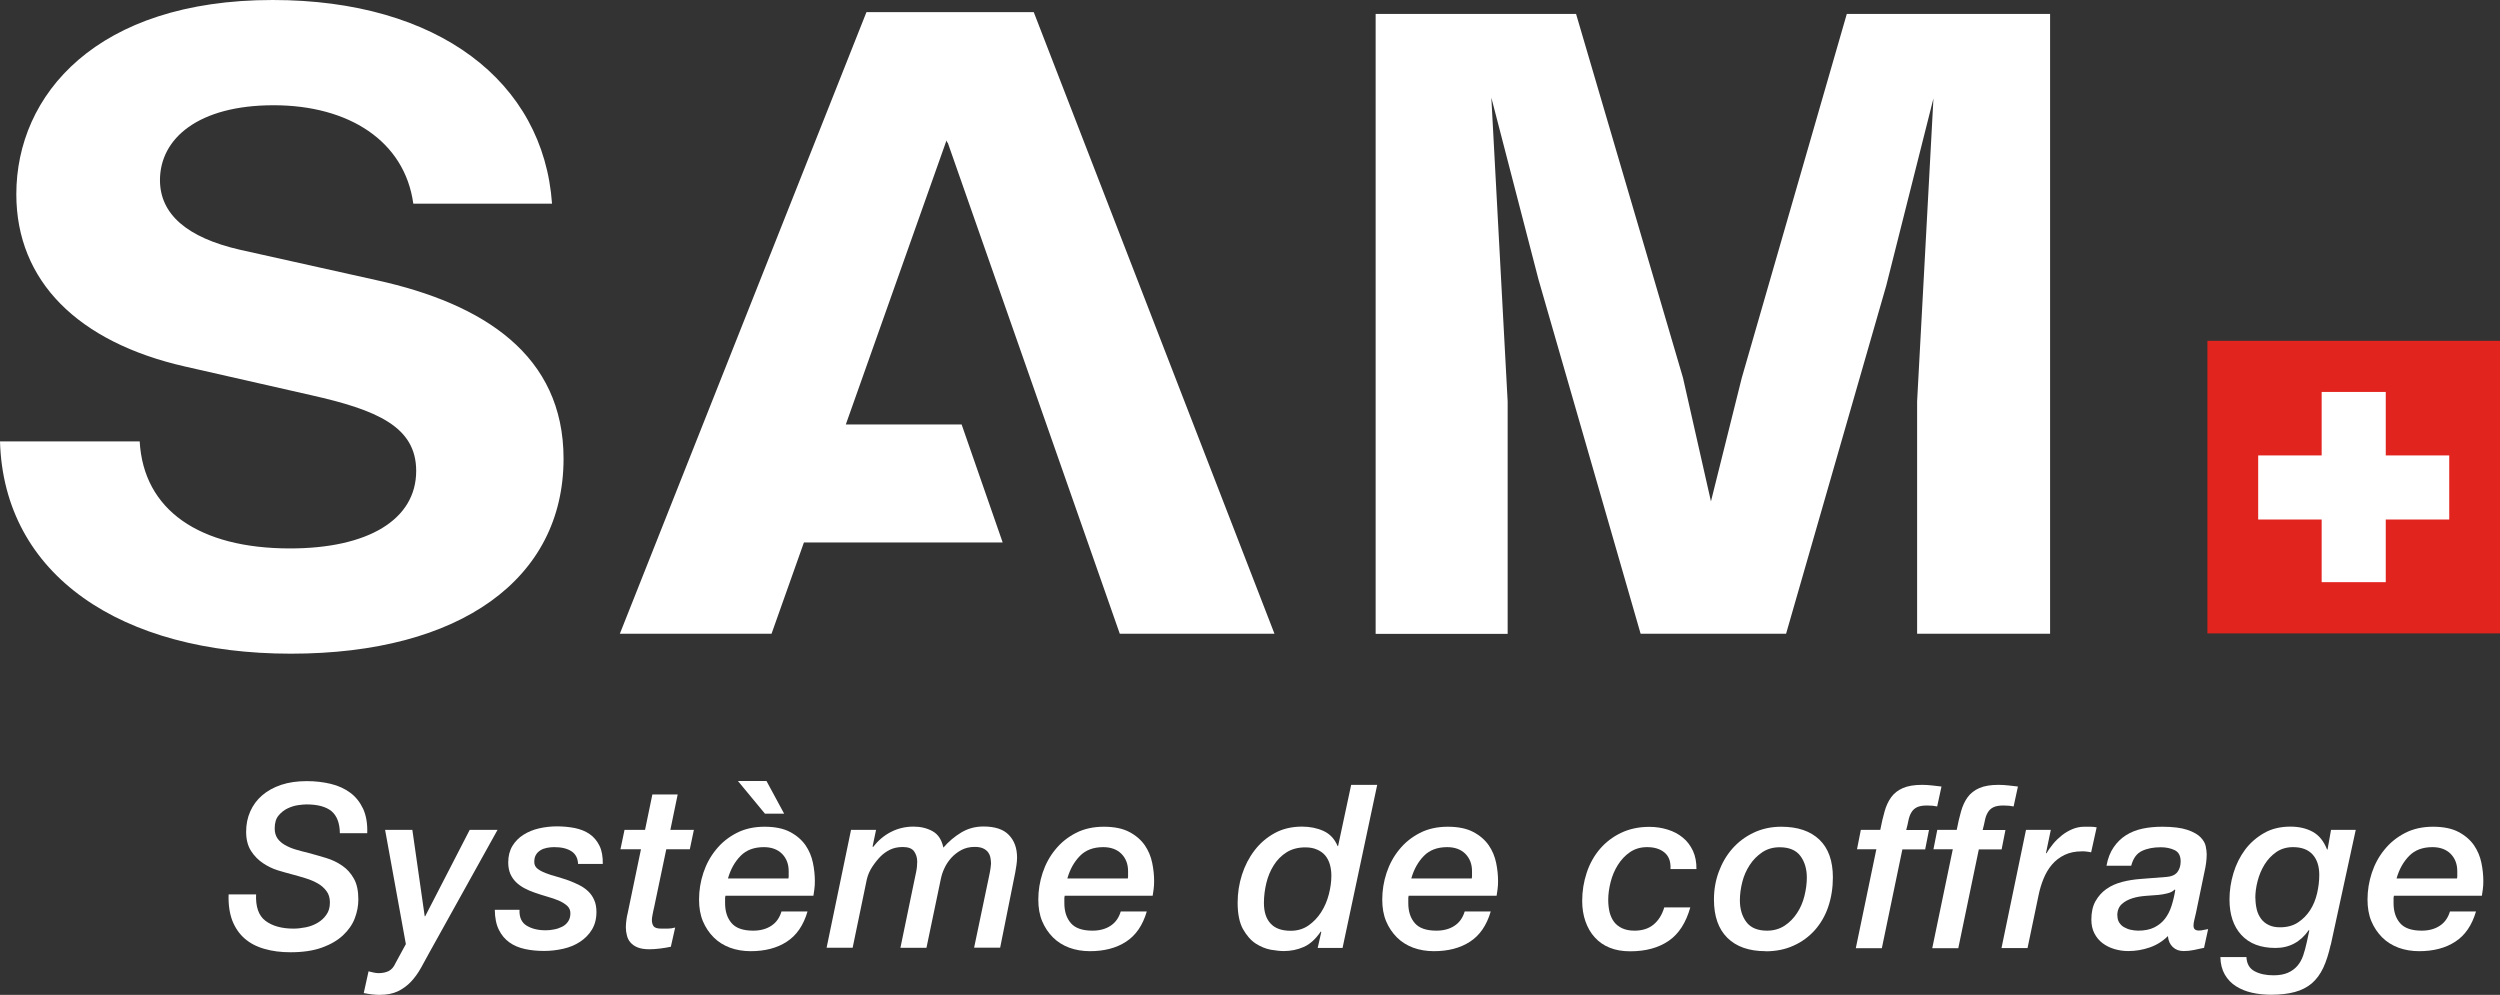
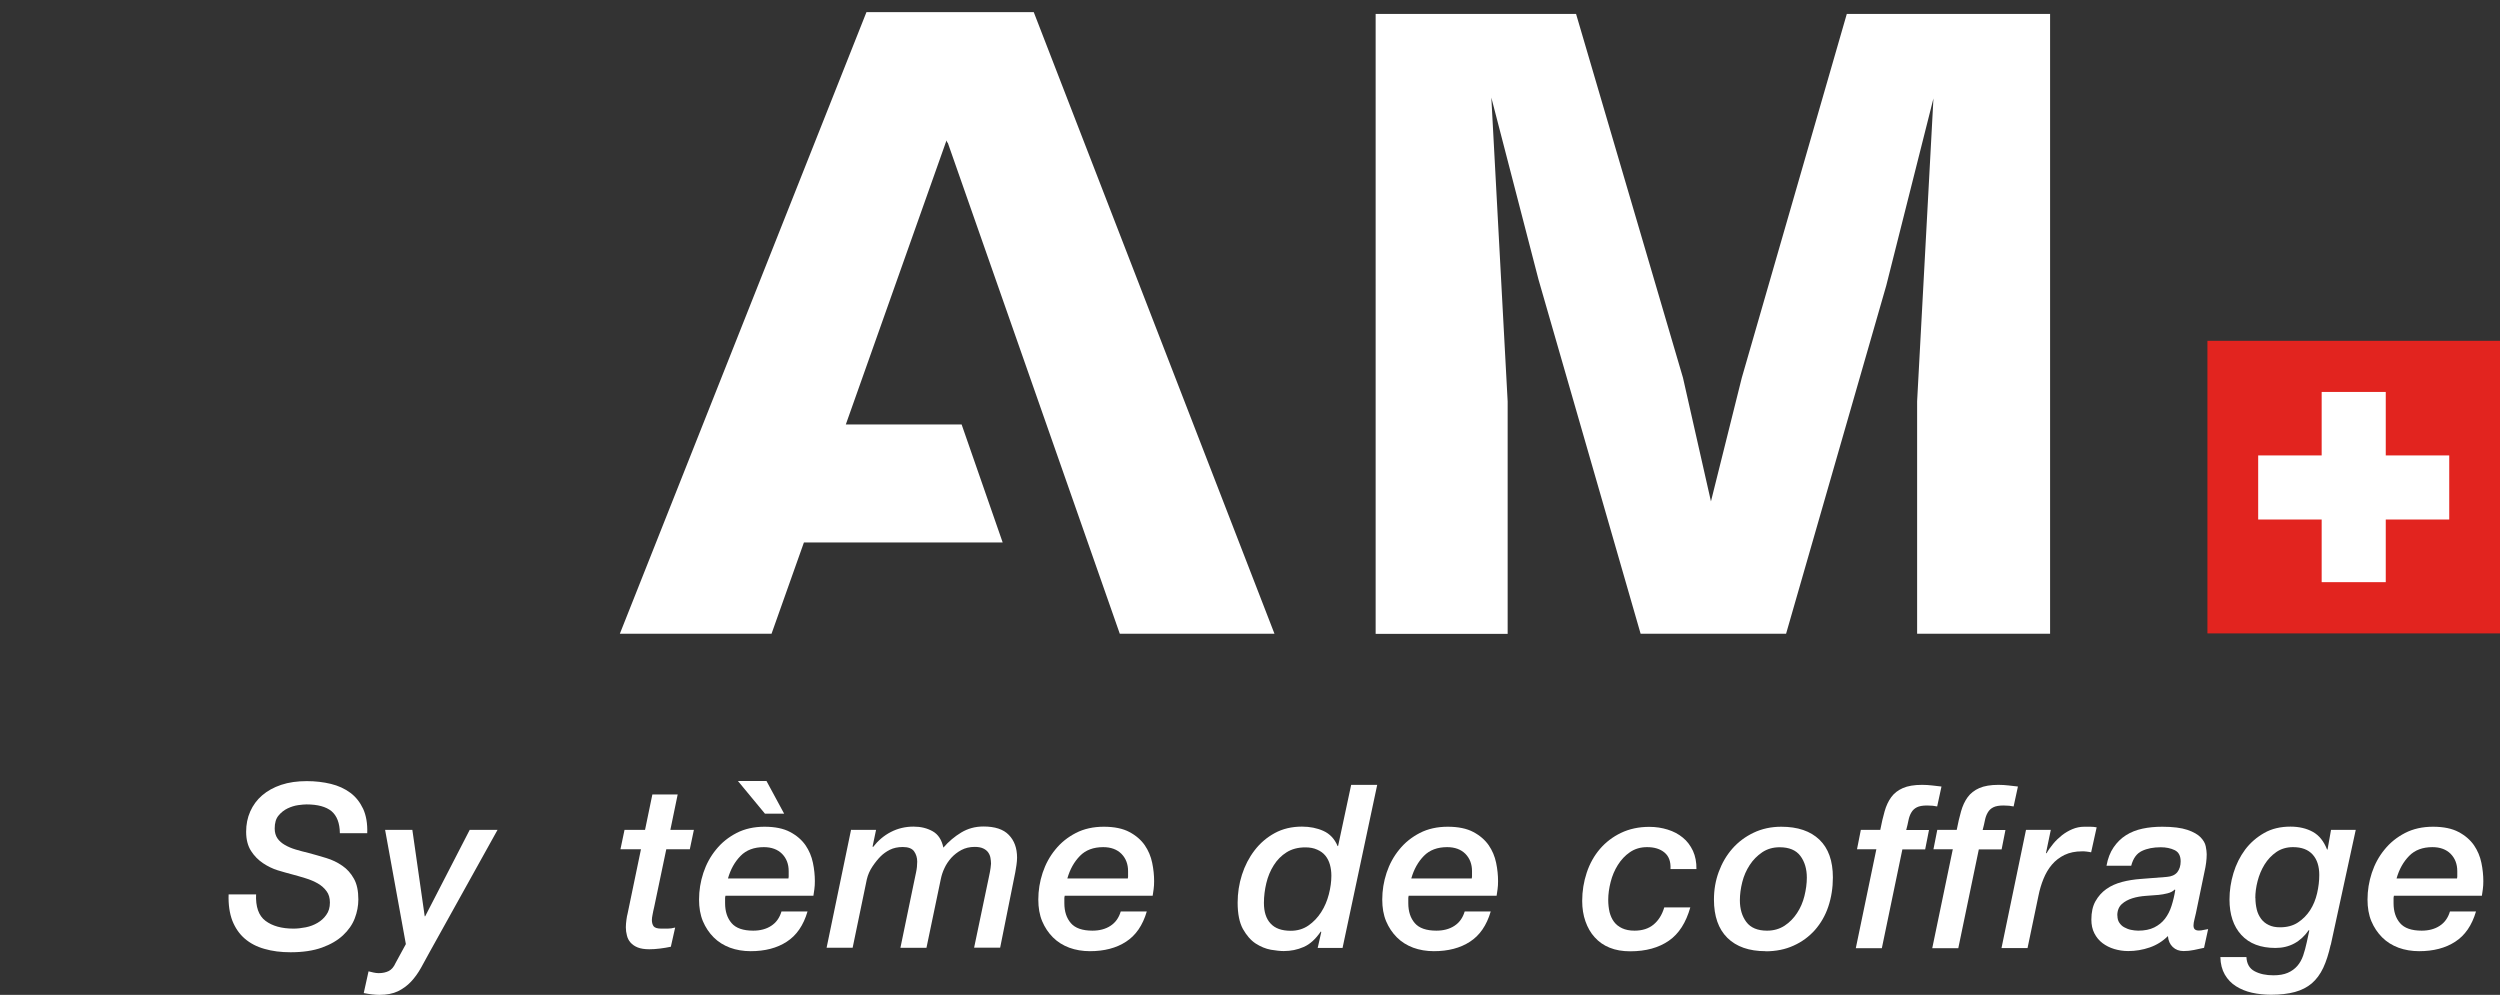
<svg xmlns="http://www.w3.org/2000/svg" id="Calque_2" viewBox="0 0 208.32 82.9">
  <rect x="0" y="0" width="208.32" height="82.9" fill="#333333" stroke="none" />
  <defs>
    <style> .cls-1 { fill: #e2241f; } .cls-2 { fill: #fff; } </style>
  </defs>
  <g id="Calque_1-2" data-name="Calque_1">
    <rect class="cls-1" x="183.94" y="28.4" width="24.38" height="24.38" />
    <polygon class="cls-2" points="198.8 37.95 198.8 32.66 193.46 32.66 193.46 37.95 188.17 37.95 188.17 43.29 193.46 43.29 193.46 48.51 198.8 48.51 198.8 43.29 204.09 43.29 204.09 37.95 198.8 37.95" />
    <g>
      <path class="cls-2" d="M21.34,74.5c-.05,1.05.21,1.8.78,2.23.57.43,1.35.65,2.34.65.32,0,.66-.04,1.02-.11s.69-.2.98-.37c.29-.17.54-.39.73-.67.2-.27.3-.61.3-1.02,0-.38-.09-.7-.28-.95-.18-.25-.43-.47-.72-.64-.3-.17-.64-.32-1.04-.44-.39-.12-.8-.24-1.22-.35-.3-.08-.67-.18-1.09-.31-.42-.13-.83-.33-1.22-.59-.39-.26-.73-.6-1-1.02-.27-.42-.41-.95-.41-1.6,0-.61.11-1.17.34-1.69.23-.52.56-.97.99-1.34.43-.37.96-.67,1.59-.88.63-.21,1.34-.31,2.14-.31.71,0,1.38.08,2,.23.62.15,1.16.4,1.62.74.46.34.81.79,1.07,1.34.25.55.37,1.23.34,2.03h-2.28c-.01-.85-.25-1.46-.7-1.84-.46-.37-1.15-.56-2.08-.56-.17,0-.39.02-.69.06-.29.04-.58.13-.88.27-.29.14-.55.34-.76.6-.22.26-.32.62-.32,1.08,0,.33.08.6.23.82s.36.4.62.55c.26.15.56.28.9.38.34.1.7.2,1.09.29.48.13.97.27,1.46.42.49.15.93.36,1.33.64.4.27.72.63.97,1.08.25.44.37,1.02.37,1.73,0,.53-.1,1.06-.3,1.58-.2.52-.53.99-.98,1.41-.45.42-1.03.76-1.75,1.02-.72.26-1.59.39-2.62.39-.8,0-1.52-.09-2.17-.28-.65-.18-1.2-.47-1.65-.86-.45-.39-.79-.89-1.03-1.49-.23-.61-.34-1.34-.31-2.19h2.28Z" />
      <path class="cls-2" d="M32.08,69.15h2.28l1.03,7.2h.04l3.71-7.2h2.32l-5.64,10.15c-.25.47-.5.92-.74,1.35-.24.43-.52.82-.83,1.15s-.68.6-1.09.8c-.42.2-.93.3-1.54.3-.37,0-.81-.05-1.31-.15l.4-1.81c.14.04.28.07.42.1.14.03.28.05.42.05.33,0,.61-.06.85-.18.23-.12.42-.34.56-.66l.86-1.58-1.73-9.52Z" />
-       <path class="cls-2" d="M48.17,72.02c-.01-.49-.2-.86-.56-1.09-.36-.23-.83-.34-1.42-.34-.22,0-.42.02-.62.06-.2.04-.37.1-.53.2-.16.1-.29.22-.38.38-.1.16-.14.36-.14.6,0,.23.09.41.26.55.17.14.4.26.68.37.28.11.59.21.93.3.34.1.69.21,1.03.33.29.11.58.24.86.38.28.14.52.31.73.51.21.2.38.44.5.72.13.28.19.62.19,1.01,0,.57-.13,1.06-.38,1.47-.25.41-.58.74-.99,1.01-.41.27-.87.46-1.4.58s-1.06.18-1.59.18c-.57,0-1.1-.05-1.6-.16s-.93-.29-1.29-.55c-.37-.26-.66-.61-.88-1.05-.22-.44-.33-.99-.34-1.67h2.06c-.03.62.17,1.06.59,1.32.42.26.95.39,1.58.39.23,0,.46-.02.7-.07.24-.04.46-.12.67-.22.2-.1.37-.24.5-.43.13-.18.2-.42.2-.7,0-.25-.09-.46-.28-.63-.18-.16-.42-.31-.7-.43-.29-.12-.61-.23-.97-.33-.36-.1-.71-.22-1.06-.34-.29-.1-.57-.22-.83-.36-.26-.14-.49-.31-.69-.5-.2-.2-.36-.43-.48-.7-.11-.27-.17-.58-.17-.95,0-.53.12-.99.35-1.37.23-.38.54-.69.92-.93.38-.24.81-.42,1.29-.53.48-.11.98-.17,1.49-.17.53,0,1.03.05,1.5.14.47.1.88.26,1.23.5.35.24.62.57.82.97s.29.91.28,1.52h-2.06Z" />
      <path class="cls-2" d="M54.36,66.2h2.11l-.61,2.95h1.96l-.34,1.62h-1.96l-1.01,4.82c-.05.22-.1.42-.13.61-.04.19-.06.34-.06.46,0,.22.05.39.14.52.1.13.31.2.64.2.16,0,.35,0,.54,0,.2,0,.4-.03.62-.09l-.36,1.6c-.28.06-.58.11-.9.15-.32.04-.62.06-.89.06-.39,0-.72-.05-.97-.15-.25-.1-.45-.24-.6-.41s-.25-.37-.3-.59c-.06-.22-.09-.45-.09-.68,0-.19.02-.4.05-.63.03-.23.06-.39.09-.48l1.12-5.39h-1.71l.34-1.62h1.71l.61-2.95Z" />
      <path class="cls-2" d="M67.29,75.95c-.34,1.16-.92,2-1.73,2.52-.81.53-1.82.79-3.01.79-.62,0-1.2-.1-1.72-.29-.53-.2-.98-.48-1.36-.86s-.68-.83-.9-1.35c-.22-.53-.32-1.13-.32-1.8,0-.76.12-1.5.36-2.23.24-.72.59-1.37,1.06-1.94.46-.57,1.03-1.03,1.71-1.38.68-.35,1.46-.52,2.33-.52s1.59.15,2.13.44c.55.29.97.66,1.28,1.1.3.44.51.93.62,1.47.11.53.16,1.04.16,1.52,0,.24-.01.46-.04.67-.03.2-.05.39-.08.55h-7.33c-.01.06-.02.12-.03.17,0,.05,0,.1,0,.15v.3c0,.69.18,1.24.54,1.66.36.42.96.63,1.8.63.58,0,1.09-.13,1.5-.4.42-.27.7-.67.86-1.2h2.17ZM65.7,73.2c.01-.06.02-.12.02-.16v-.45c0-.58-.18-1.06-.55-1.44-.37-.37-.88-.56-1.52-.56-.81,0-1.46.24-1.94.73-.48.49-.83,1.11-1.05,1.88h5.05ZM63.74,67.8l-2.25-2.72h2.38l1.47,2.72h-1.6Z" />
      <path class="cls-2" d="M70.94,69.15h2.06l-.29,1.39.04.04c.41-.53.9-.95,1.48-1.25.58-.3,1.21-.45,1.89-.45.61,0,1.14.13,1.6.39.46.26.75.71.89,1.36.44-.51.94-.93,1.49-1.26.55-.33,1.16-.5,1.85-.5.95,0,1.66.23,2.11.7.46.47.69,1.1.69,1.9,0,.18-.02.38-.05.61-.03.23-.07.43-.1.61l-1.26,6.28h-2.17l1.22-5.83c.03-.11.06-.28.1-.49.04-.21.07-.43.09-.68,0-.16-.02-.33-.05-.5-.03-.17-.1-.32-.2-.46-.1-.13-.24-.24-.42-.32s-.41-.12-.69-.12c-.42,0-.79.09-1.11.26-.32.17-.6.39-.84.65-.23.26-.43.55-.57.86-.15.31-.24.61-.3.89l-1.2,5.75h-2.17l1.12-5.41c.05-.25.11-.54.18-.86.07-.32.1-.62.1-.91,0-.33-.09-.62-.26-.86-.17-.24-.49-.36-.94-.36-.42,0-.78.08-1.08.23-.3.15-.56.34-.77.55s-.44.49-.67.83c-.23.34-.39.7-.48,1.09l-1.18,5.69h-2.17l2.04-9.84Z" />
      <path class="cls-2" d="M95.56,75.95c-.34,1.16-.92,2-1.73,2.52-.81.53-1.82.79-3.01.79-.62,0-1.2-.1-1.72-.29-.53-.2-.98-.48-1.36-.86s-.68-.83-.9-1.35c-.22-.53-.32-1.13-.32-1.8,0-.76.12-1.5.36-2.23.24-.72.59-1.37,1.06-1.94.46-.57,1.03-1.03,1.71-1.38.68-.35,1.46-.52,2.33-.52s1.59.15,2.13.44c.55.29.97.66,1.28,1.1.3.44.51.93.62,1.47.11.53.16,1.04.16,1.52,0,.24-.01.46-.04.67-.03.2-.05.39-.08.55h-7.33c-.01.06-.02.12-.03.17,0,.05,0,.1,0,.15v.3c0,.69.18,1.24.54,1.66.36.42.96.63,1.8.63.58,0,1.09-.13,1.5-.4.42-.27.7-.67.86-1.2h2.17ZM93.98,73.2c.01-.06.02-.12.02-.16v-.45c0-.58-.18-1.06-.55-1.44-.37-.37-.88-.56-1.52-.56-.81,0-1.46.24-1.94.73-.48.49-.83,1.11-1.05,1.88h5.05Z" />
      <path class="cls-2" d="M111.88,78.99h-2.08l.3-1.33-.04-.04c-.43.63-.91,1.07-1.43,1.29-.52.23-1.07.34-1.66.34-.28,0-.64-.04-1.07-.11-.43-.08-.85-.25-1.27-.52-.41-.27-.76-.68-1.06-1.21-.29-.53-.44-1.26-.44-2.19,0-.8.12-1.58.36-2.33.24-.75.59-1.43,1.05-2.03s1.02-1.08,1.68-1.44c.66-.36,1.42-.54,2.27-.54.66,0,1.26.12,1.79.36.53.24.93.66,1.18,1.26h.04l1.09-5.1h2.17l-2.89,13.6ZM110.94,72.96c0-.32-.04-.62-.12-.91-.08-.29-.21-.54-.38-.75s-.4-.38-.68-.5c-.28-.13-.61-.19-.99-.19-.61,0-1.13.14-1.56.41-.43.27-.79.63-1.07,1.08-.28.44-.49.94-.62,1.49-.13.55-.2,1.1-.2,1.65,0,.74.18,1.31.55,1.71.37.41.93.61,1.69.61.56,0,1.05-.15,1.47-.44.42-.29.77-.66,1.06-1.11.29-.45.5-.95.64-1.49.14-.54.21-1.06.21-1.55Z" />
      <path class="cls-2" d="M124.22,75.95c-.34,1.16-.92,2-1.73,2.52-.81.53-1.82.79-3.01.79-.62,0-1.2-.1-1.72-.29-.53-.2-.98-.48-1.36-.86s-.68-.83-.9-1.35c-.22-.53-.32-1.13-.32-1.8,0-.76.12-1.5.36-2.23.24-.72.59-1.37,1.06-1.94.46-.57,1.03-1.03,1.71-1.38.68-.35,1.46-.52,2.33-.52s1.59.15,2.13.44c.55.29.97.66,1.28,1.1.3.44.51.93.62,1.47.11.53.16,1.04.16,1.52,0,.24-.01.46-.04.67-.03.2-.05.39-.08.55h-7.33c-.01.06-.02.12-.03.17,0,.05,0,.1,0,.15v.3c0,.69.18,1.24.54,1.66.36.42.96.63,1.8.63.58,0,1.09-.13,1.5-.4.42-.27.7-.67.86-1.2h2.17ZM122.64,73.2c.01-.06.02-.12.02-.16v-.45c0-.58-.18-1.06-.55-1.44-.37-.37-.88-.56-1.52-.56-.81,0-1.46.24-1.94.73-.48.49-.83,1.11-1.05,1.88h5.05Z" />
      <path class="cls-2" d="M139.2,72.4c.03-.61-.14-1.06-.5-1.36s-.84-.45-1.45-.45c-.55,0-1.02.14-1.43.42-.41.28-.74.64-1.01,1.07-.27.43-.47.9-.6,1.42-.13.51-.2,1.01-.2,1.48,0,.37.04.71.11,1.02.08.31.2.58.37.81.17.23.4.41.68.54.28.13.62.2,1.03.2.65,0,1.18-.17,1.59-.51.41-.34.71-.82.89-1.43h2.17c-.36,1.27-.95,2.2-1.79,2.78-.84.58-1.91.88-3.22.88-.65,0-1.22-.1-1.71-.3-.5-.2-.91-.49-1.25-.87-.34-.37-.59-.82-.77-1.33-.18-.51-.27-1.08-.27-1.7,0-.82.13-1.61.38-2.36.25-.75.62-1.41,1.1-1.97.48-.56,1.07-1.01,1.76-1.34.69-.33,1.48-.5,2.35-.5.55,0,1.06.08,1.54.23.48.15.9.37,1.26.67.36.29.63.66.84,1.1.2.44.3.95.29,1.52h-2.17Z" />
      <path class="cls-2" d="M147.12,79.26c-1.37,0-2.43-.37-3.18-1.11-.75-.74-1.12-1.81-1.12-3.19,0-.81.13-1.58.4-2.31s.64-1.37,1.13-1.93c.49-.56,1.08-1,1.77-1.33.69-.33,1.46-.5,2.31-.5,1.37,0,2.43.36,3.18,1.08.75.72,1.12,1.77,1.12,3.15,0,.86-.13,1.67-.38,2.42-.25.75-.63,1.4-1.11,1.95-.49.55-1.08.99-1.77,1.3-.69.32-1.48.48-2.35.48ZM148.3,70.6c-.56,0-1.04.14-1.46.42-.41.28-.76.63-1.04,1.06-.28.43-.49.9-.62,1.42-.13.52-.2,1.03-.2,1.52,0,.72.18,1.33.54,1.81.36.48.94.72,1.72.72.56,0,1.04-.14,1.46-.41.41-.27.76-.62,1.04-1.05.28-.42.49-.9.62-1.43.13-.53.2-1.04.2-1.53,0-.72-.18-1.33-.54-1.81-.36-.48-.94-.72-1.72-.72Z" />
      <path class="cls-2" d="M156.36,70.77h-1.62l.32-1.62h1.62c.11-.57.23-1.09.36-1.54.13-.46.31-.85.55-1.18.24-.33.56-.58.97-.76s.94-.27,1.6-.27c.29,0,.57.02.84.05.27.03.53.06.78.09l-.36,1.66c-.22-.05-.49-.08-.84-.08-.37,0-.65.05-.85.15-.2.1-.35.24-.46.43-.11.18-.19.4-.24.65-.05.25-.11.52-.19.81h1.9l-.32,1.62h-1.9l-1.71,8.23h-2.17l1.71-8.23Z" />
      <path class="cls-2" d="M162.73,70.77h-1.62l.32-1.62h1.62c.11-.57.23-1.09.36-1.54.13-.46.31-.85.55-1.18.24-.33.56-.58.97-.76s.94-.27,1.6-.27c.29,0,.57.02.84.05.27.03.53.06.78.09l-.36,1.66c-.22-.05-.49-.08-.84-.08-.37,0-.65.05-.85.15-.2.1-.35.24-.46.43-.11.18-.19.4-.24.65-.05.25-.11.52-.19.81h1.9l-.32,1.62h-1.9l-1.71,8.23h-2.17l1.71-8.23Z" />
      <path class="cls-2" d="M168.83,69.15h2.06l-.4,1.92.04.04c.15-.27.34-.53.56-.8.22-.27.47-.5.73-.71.27-.21.56-.38.87-.51s.64-.2.98-.2c.18,0,.35,0,.52,0,.17,0,.35.02.52.05l-.46,2.08c-.13-.03-.25-.04-.38-.06s-.25-.02-.38-.02c-.56,0-1.04.1-1.46.3-.41.2-.76.47-1.05.81-.29.34-.52.74-.7,1.18-.18.44-.32.91-.42,1.41l-.91,4.36h-2.17l2.04-9.84Z" />
      <path class="cls-2" d="M182.97,76.14c-.04.18-.08.35-.12.51-.04.17-.07.32-.07.46s.03.25.1.32.18.11.36.11c.13,0,.25-.02.38-.05.13-.03.25-.05.38-.07l-.34,1.56c-.28.06-.56.12-.84.18-.28.06-.57.09-.86.09-.37,0-.67-.11-.91-.34s-.37-.53-.4-.91c-.43.43-.94.75-1.52.95-.58.2-1.18.3-1.79.3-.41,0-.79-.06-1.16-.17-.37-.11-.7-.28-.98-.49-.29-.22-.51-.49-.68-.82s-.25-.71-.25-1.14c0-.61.11-1.12.34-1.53.23-.41.53-.75.91-1.02.38-.27.82-.46,1.31-.59s1.02-.21,1.56-.25c.74-.05,1.46-.11,2.17-.17.39-.03.68-.16.87-.39.18-.23.28-.54.28-.9,0-.47-.17-.78-.5-.94-.33-.16-.72-.24-1.16-.24-.61,0-1.13.1-1.57.31s-.73.62-.89,1.23h-2.06c.11-.61.31-1.12.59-1.53.28-.41.62-.75,1.03-1.01.41-.26.87-.44,1.38-.55.51-.11,1.06-.16,1.65-.16.89,0,1.58.09,2.09.26.5.17.87.38,1.1.62.23.24.38.49.43.75.05.26.08.48.08.66,0,.43-.06.93-.19,1.49l-.72,3.48ZM176.44,76.29c0,.24.05.44.16.6.11.16.24.29.41.38s.35.17.55.21c.2.04.41.07.61.07.53,0,.98-.09,1.34-.27.36-.18.66-.42.89-.72s.42-.66.55-1.08c.13-.41.24-.85.31-1.32l-.04-.04c-.15.15-.36.26-.61.32s-.5.11-.74.13c-.3.03-.66.05-1.06.08-.4.03-.77.09-1.12.2-.35.11-.65.27-.89.49s-.37.54-.37.94Z" />
      <path class="cls-2" d="M194.21,78.73c-.17.75-.37,1.39-.62,1.92s-.57.96-.95,1.29c-.39.33-.86.57-1.41.72s-1.22.23-1.99.23c-.56,0-1.09-.06-1.59-.17s-.95-.3-1.33-.54-.7-.57-.93-.97c-.23-.4-.36-.89-.37-1.46h2.17c.03.56.25.95.68,1.18.43.23.95.34,1.57.34.48,0,.88-.07,1.2-.21.32-.14.58-.33.79-.57.21-.24.37-.53.49-.87.11-.34.22-.71.3-1.11l.21-.97-.04-.04c-.69.99-1.61,1.49-2.78,1.49-1.23,0-2.18-.36-2.84-1.08-.66-.72-.99-1.7-.99-2.96,0-.74.11-1.47.33-2.2.22-.73.55-1.38.97-1.95.43-.57.96-1.03,1.59-1.39.63-.36,1.36-.53,2.19-.53.72,0,1.35.15,1.87.44.52.29.91.78,1.18,1.47h.04l.29-1.64h2.06l-2.08,9.58ZM187.94,74.84c0,.33.04.64.11.94s.2.56.36.78c.16.22.38.4.64.52.26.13.57.19.94.19.58,0,1.08-.13,1.49-.4.41-.27.75-.61,1.02-1.03.27-.42.46-.89.58-1.41.12-.52.18-1.03.18-1.52,0-.72-.18-1.29-.55-1.7-.37-.41-.91-.62-1.64-.62-.53,0-1,.14-1.39.41-.39.27-.72.62-.98,1.04-.26.42-.45.88-.58,1.38s-.19.97-.19,1.42Z" />
      <path class="cls-2" d="M206.32,75.95c-.34,1.16-.92,2-1.73,2.52-.81.53-1.82.79-3.01.79-.62,0-1.2-.1-1.72-.29-.53-.2-.98-.48-1.36-.86s-.68-.83-.9-1.35c-.22-.53-.32-1.13-.32-1.8,0-.76.12-1.5.36-2.23.24-.72.59-1.37,1.06-1.94.46-.57,1.03-1.03,1.71-1.38.68-.35,1.46-.52,2.33-.52s1.59.15,2.13.44c.55.29.97.66,1.28,1.1.3.44.51.93.62,1.47.11.53.16,1.04.16,1.52,0,.24-.01.46-.04.67-.03.2-.05.39-.08.55h-7.33c-.01.06-.02.12-.03.17,0,.05,0,.1,0,.15v.3c0,.69.18,1.24.54,1.66.36.42.96.63,1.8.63.58,0,1.09-.13,1.5-.4.42-.27.7-.67.86-1.2h2.17ZM204.74,73.2c.01-.06.02-.12.02-.16v-.45c0-.58-.18-1.06-.55-1.44-.37-.37-.88-.56-1.52-.56-.81,0-1.46.24-1.94.73-.48.49-.83,1.11-1.05,1.88h5.05Z" />
    </g>
-     <path class="cls-2" d="M0,36.78h11.64c.32,5.73,4.98,8.92,12.52,8.92,6.5,0,10.52-2.39,10.52-6.46,0-3.7-3.29-5.08-8.75-6.31l-10.52-2.39C6.5,28.51,1.36,23.43,1.36,16.18,1.36,7.91,8.03,0,22.72,0c13.81,0,22.56,6.82,23.28,16.97h-11.56c-.72-5.22-5.38-8.2-11.64-8.2s-9.47,2.76-9.47,6.24c0,2.83,2.25,4.79,6.66,5.8l11.4,2.54c8.91,1.96,15.57,6.24,15.57,14.87,0,10.01-8.59,16.25-22.72,16.25S.32,47.95,0,36.78Z" />
    <path class="cls-2" d="M170.83,1.16v51.65h-11.08v-19.37l1.36-25.24-3.93,15.59-8.35,29.02h-12.12l-8.51-29.52-3.93-15.16,1.36,25.32v19.37h-11V1.16h16.7l8.91,30.32,2.33,10.3,2.57-10.3,8.75-30.32h16.94Z" />
    <polygon class="cls-2" points="78.94 11.91 78.96 11.85 93.31 52.81 106.2 52.81 86.14 1.01 72.2 1.01 51.65 52.81 64.29 52.81 66.99 45.2 83.55 45.2 80.13 35.37 70.48 35.37 78.87 11.7 78.94 11.91" />
  </g>
</svg>